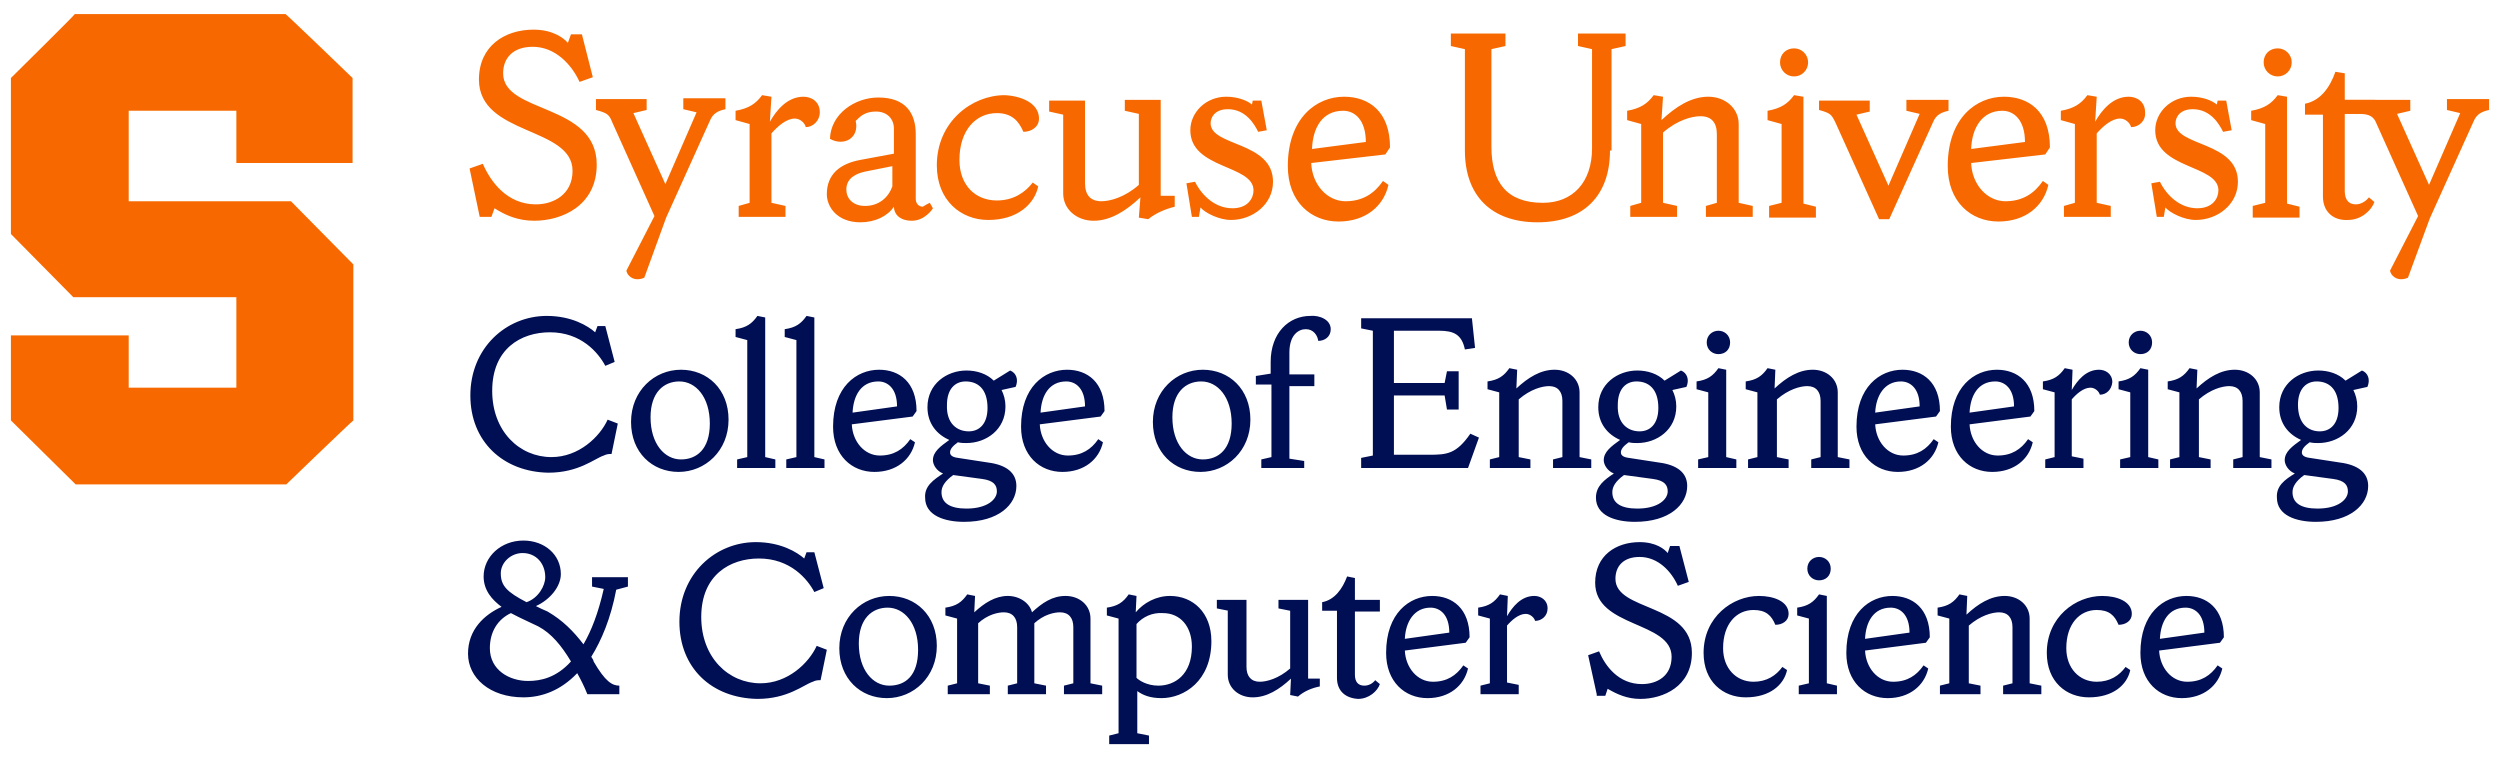
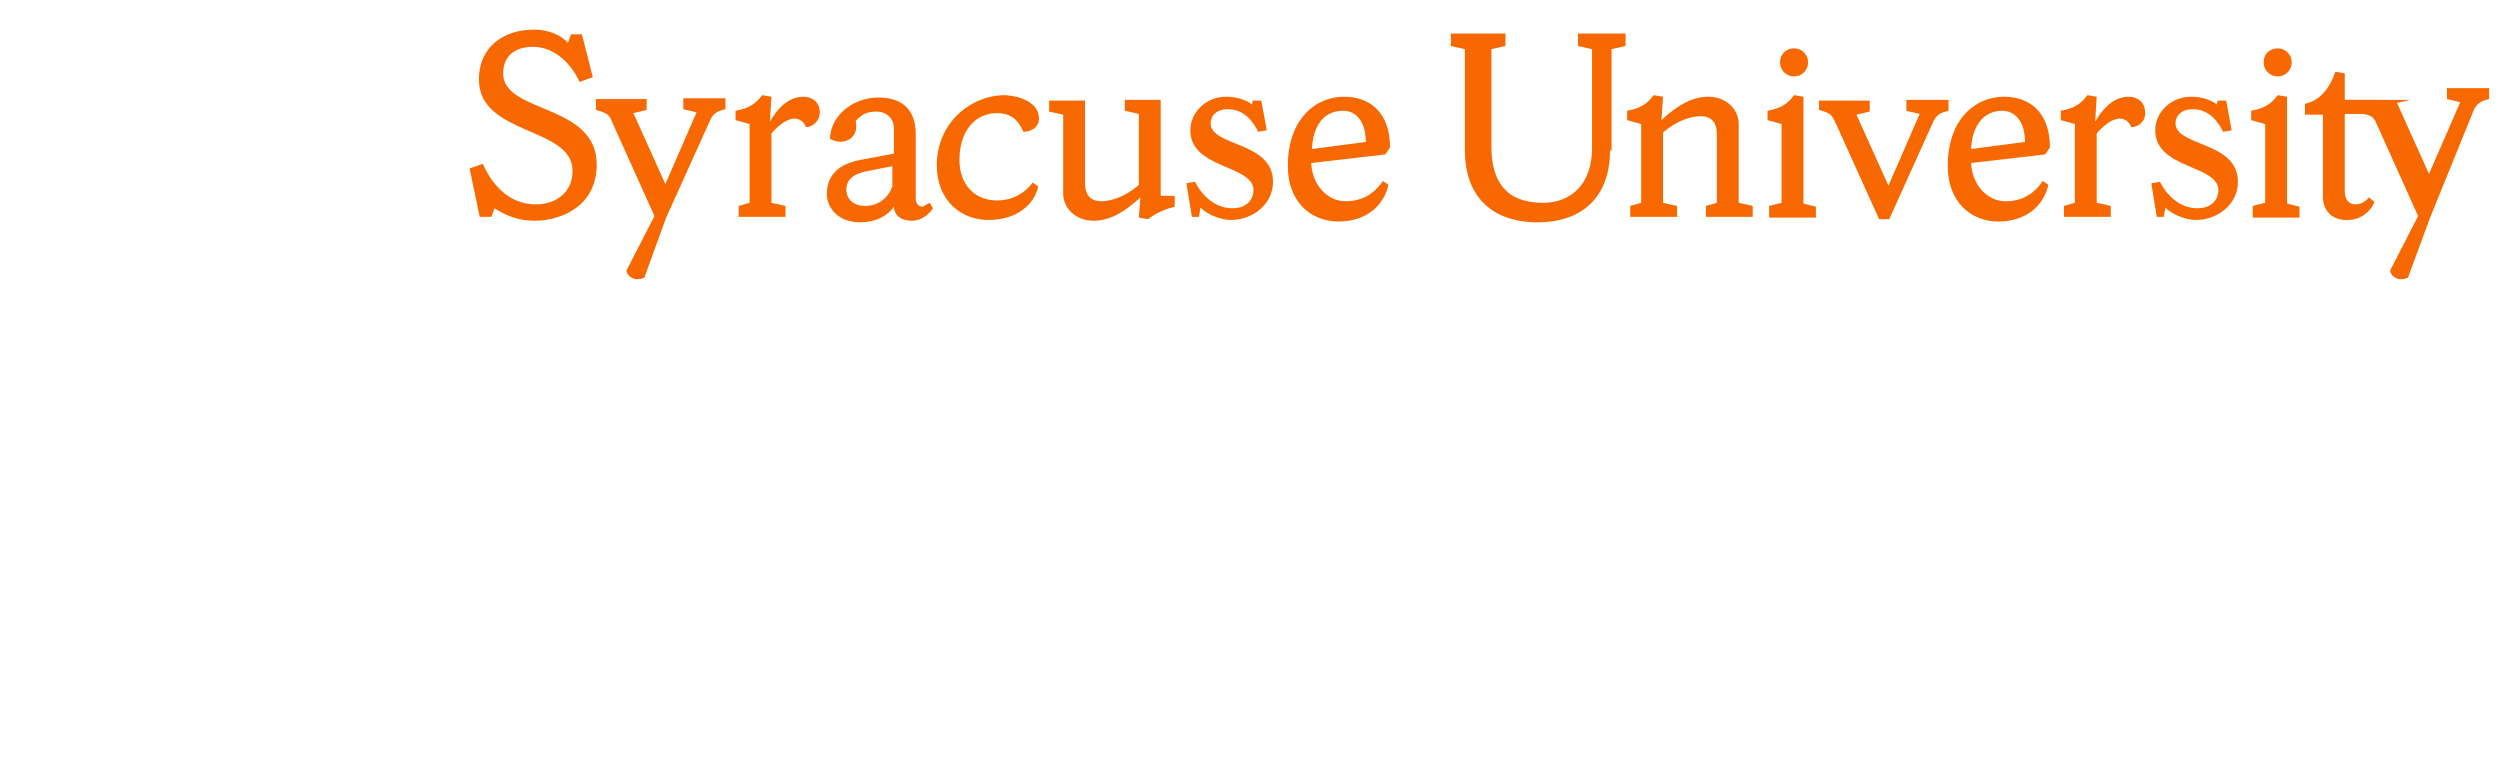
<svg xmlns="http://www.w3.org/2000/svg" version="1.1" id="Artwork" x="0" y="0" viewBox="0 0 320.5 97.5" xml:space="preserve">
  <style>
    .st0{fill:#f76900}.st1{fill:#000e54}
  </style>
  <path class="st0" d="M61.5 27.8l-1.3-6.2 1.7-.6c1 2.3 3.1 5.2 6.8 5.2 2.3 0 4.7-1.3 4.7-4.3 0-5.7-12-4.5-12-11.7 0-4.3 3.3-6.4 7-6.4 2.5 0 3.9 1.1 4.4 1.7l.4-1.1h1.4L76 9.9l-1.7.6c-1-2.2-3.1-4.5-6-4.5-2.6 0-3.8 1.5-3.8 3.4 0 5.2 12 3.8 12 11.7 0 5.3-4.5 7.2-8 7.2-2.1 0-3.7-.7-5.1-1.6l-.4 1.1h-1.5zM82.6 35.6c-1.1.5-2.1 0-2.3-.9l3.6-7-5.4-12c-.4-1-.6-1.2-2.1-1.6v-1.4h6.5v1.4l-1.7.4 4.1 9.1 4-9.2-1.7-.4v-1.4H93V14c-.9.2-1.6.5-2 1.5l-5.6 12.4-2.8 7.7zM103.3 16.3c-.1-.5-.7-1.1-1.4-1.1-1.1 0-2.2 1-3 1.9V26l1.8.4v1.4h-6v-1.4l1.4-.4V15.9l-1.8-.5v-1.2c1.7-.3 2.6-.9 3.4-2l1.2.2-.2 3.2c.8-1.4 2.2-3.2 4.3-3.2 1 0 2.1.6 2.1 2 0 1.1-.9 1.9-1.8 1.9M114.4 23.9v-2.6l-3.5.7c-.9.2-2.4.7-2.4 2.3 0 1.1.8 2.1 2.4 2.1 1.8 0 3-1.1 3.5-2.5m4.8 2.1l.4.7c-.1.2-1.1 1.6-2.7 1.6s-2.3-.9-2.3-1.8c-.8 1.2-2.4 2-4.3 2-3 0-4.3-2-4.3-3.6 0-2.5 1.6-3.9 4.3-4.4l4.3-.8v-3.2c0-1.3-.9-2.2-2.3-2.2s-2 .6-2.6 1.2c.5 2.2-1.5 3.3-3.3 2.3.1-3.2 3.2-5.3 6.2-5.3 3.5 0 4.8 2 4.8 4.7v8.3c0 .6.4 1 .9 1 .3-.2.7-.4.9-.5M133.2 15.2c0 1.1-1 1.7-2 1.7-.6-1.4-1.5-2.4-3.4-2.4-2.7 0-4.8 2.2-4.8 6 0 3.2 2 5.2 4.8 5.2 2.1 0 3.6-1 4.6-2.3l.7.5c-.5 2.3-2.7 4.3-6.4 4.3-3.5 0-6.6-2.5-6.6-7 0-5.6 4.5-9 8.7-9 2.1.1 4.4 1 4.4 3M136.3 14.7l-1.8-.4v-1.4h4.6v10.6c0 1.5.7 2.3 2.1 2.3 1.1 0 3-.5 4.8-2.1v-9.1l-1.8-.4v-1.4h4.6v12.3h1.8v1.4c-1.2.3-2.4.8-3.4 1.6l-1.2-.2.2-2.6c-1.8 1.7-3.8 3-6 3s-3.9-1.5-3.9-3.5V14.7zM153.7 27.8h-.9l-.7-4.3 1.1-.2c.9 1.8 2.6 3.4 4.8 3.4 2 0 2.7-1.3 2.7-2.3 0-3.3-8.1-2.7-8.1-7.7 0-2.3 2-4.3 4.6-4.3 1.5 0 2.7.5 3.3 1l.1-.5h1.1l.7 3.8-1.1.2c-.5-1-1.6-2.9-3.9-2.9-1.6 0-2.2 1-2.2 1.8 0 3 8 2.3 8 7.5 0 2.9-2.6 4.9-5.4 4.9-1.5 0-3.3-.9-3.9-1.6l-.2 1.2zM168.2 19.1l6.9-.9c0-2.8-1.4-4-2.9-4-2.7 0-3.9 2.2-4 4.9m-.1 1.8c.1 2.7 2 4.9 4.4 4.9 2.2 0 3.7-1 4.8-2.6l.7.5c-.6 2.7-2.9 4.7-6.4 4.7-3.5 0-6.5-2.5-6.5-7.1 0-6.2 3.7-8.9 7.2-8.9 3.2 0 5.9 1.9 5.9 6.5l-.6.9-9.5 1.1zM206.4 19.3c0 5.8-3.4 9.2-9.3 9.2s-9.3-3.4-9.3-9.2v-13l-1.8-.4V4.3h7v1.6l-1.8.4v12.5c0 4.5 1.9 7.2 6.6 7.2 3.8 0 6.3-2.6 6.3-7V6.3l-1.8-.4V4.3h6.1v1.6l-1.8.4v13zM209 27.8v-1.4l1.4-.4V15.9l-1.8-.5v-1.2c1.7-.3 2.6-.9 3.4-2l1.2.2-.2 3c1.8-1.7 3.8-3 6-3s3.9 1.5 3.9 3.5V26l1.8.4v1.4h-6v-1.4l1.4-.4v-8.8c0-1.5-.7-2.3-2.1-2.3-1.1 0-3 .5-4.8 2.1v9l1.8.4v1.4h-6zM230 6.2c1 0 1.8.8 1.8 1.8s-.8 1.8-1.8 1.8-1.8-.8-1.8-1.8c0-1.1.8-1.8 1.8-1.8m-3.2 21.6v-1.4l1.6-.4V15.9l-1.8-.5v-1.2c1.7-.3 2.6-.9 3.4-2l1.2.2v13.7l1.6.4v1.4h-6zM233.2 12.9h6.5v1.4l-1.7.4 4.1 9.1 4-9.2-1.7-.4v-1.4h5.4v1.4c-.9.2-1.6.5-2 1.5l-5.6 12.4h-1.3l-5.6-12.4c-.5-1-.6-1.2-2.1-1.6v-1.2zM252.7 19.1l6.9-.9c0-2.8-1.4-4-2.9-4-2.6 0-3.9 2.2-4 4.9m0 1.8c.1 2.7 2 4.9 4.4 4.9 2.2 0 3.7-1 4.8-2.6l.7.5c-.6 2.7-2.9 4.7-6.4 4.7-3.5 0-6.5-2.5-6.5-7.1 0-6.2 3.7-8.9 7.2-8.9 3.2 0 5.9 1.9 5.9 6.5l-.6.9-9.5 1.1zM273.2 16.3c-.1-.5-.7-1.1-1.4-1.1-1.1 0-2.2 1-3 1.9V26l1.8.4v1.4h-6v-1.4l1.4-.4V15.9l-1.8-.5v-1.2c1.7-.3 2.6-.9 3.4-2l1.2.2-.2 3.2c.8-1.4 2.2-3.2 4.3-3.2 1 0 2.1.6 2.1 2 .1 1.1-.8 1.9-1.8 1.9M277.4 27.8h-.9l-.7-4.3 1.1-.2c.9 1.8 2.6 3.4 4.8 3.4 2 0 2.7-1.3 2.7-2.3 0-3.3-8.1-2.7-8.1-7.7 0-2.3 2-4.3 4.6-4.3 1.5 0 2.7.5 3.3 1l.1-.5h1.1l.7 3.8-1.1.2c-.5-1-1.6-2.9-3.9-2.9-1.6 0-2.2 1-2.2 1.8 0 3 8 2.3 8 7.5 0 2.9-2.6 4.9-5.4 4.9-1.5 0-3.3-.9-3.9-1.6l-.2 1.2zM292 6.2c1 0 1.8.8 1.8 1.8s-.8 1.8-1.8 1.8-1.8-.8-1.8-1.8c0-1.1.8-1.8 1.8-1.8m-3.2 21.6v-1.4l1.6-.4V15.9l-1.8-.5v-1.2c1.7-.3 2.6-.9 3.4-2l1.2.2v13.7l1.6.4v1.4h-6zM297.8 25.2V14.7h-2.3v-1.4c2-.4 3.2-2.1 3.9-4.1l1.2.2v3.4h3.9v1.8h-3.9v9.9c0 1.1.5 1.7 1.4 1.7.7 0 1.3-.4 1.7-.9l.7.6c-.4 1.1-1.7 2.3-3.4 2.3-1.8.1-3.2-1-3.2-3" />
-   <path class="st0" d="M308.7 35.6c-1.1.5-2.1 0-2.3-.9l3.6-7-5.4-12c-.4-1-1.3-1.1-2.3-1.1h-3v-1.8h9.7v1.4l-1.7.4 4.1 9.1 4-9.2-1.7-.4v-1.4h5.4v1.4c-.9.2-1.6.5-2 1.5L311.5 28l-2.8 7.6z" />
+   <path class="st0" d="M308.7 35.6c-1.1.5-2.1 0-2.3-.9l3.6-7-5.4-12c-.4-1-1.3-1.1-2.3-1.1h-3v-1.8h9.7l-1.7.4 4.1 9.1 4-9.2-1.7-.4v-1.4h5.4v1.4c-.9.2-1.6.5-2 1.5L311.5 28l-2.8 7.6z" />
  <g>
-     <path class="st1" d="M60.3 50.7c0-6.1 4.6-10.2 9.8-10.2 3.2 0 5.3 1.3 6.2 2.1l.3-.8h1l1.2 4.6-1.2.5c-.9-1.7-3.1-4.3-7.1-4.3-3.7 0-7.4 2.1-7.4 7.5 0 5.2 3.5 8.5 7.6 8.5 3.5 0 6.2-2.6 7.2-4.8l1.3.5-.8 3.9c-.3 0-.6 0-1 .2-1.2.4-3.2 2.2-7.1 2.2-5.8-.1-10-4-10-9.9zM93.4 53.8c0 4-3 6.7-6.4 6.7-3.4 0-6.1-2.5-6.1-6.4 0-4 3-6.7 6.4-6.7 3.4 0 6.1 2.5 6.1 6.4zm-2.4.5c0-3.4-1.8-5.4-3.9-5.4-2 0-3.7 1.4-3.7 4.6 0 3.4 1.8 5.4 3.9 5.4 2 0 3.7-1.3 3.7-4.6zM94.5 60v-1.1l1.3-.3v-15l-1.5-.4v-1c1.4-.2 2.1-.7 2.8-1.7l1 .2v17.9l1.3.3V60h-4.9zM100.8 60v-1.1l1.3-.3v-15l-1.5-.4v-1c1.4-.2 2.1-.7 2.8-1.7l1 .2v17.9l1.3.3V60h-4.9zM109.2 54.4c.1 2.2 1.6 4 3.6 4 1.8 0 3-.8 3.9-2.1l.6.4c-.5 2.2-2.4 3.8-5.2 3.8-2.9 0-5.3-2.1-5.3-5.8 0-5.1 3-7.3 5.9-7.3 2.6 0 4.8 1.6 4.8 5.3l-.5.7-7.8 1zm.1-1.5l5.7-.8c0-2.3-1.2-3.2-2.4-3.2-2.2 0-3.2 1.8-3.3 4zM120.9 60.7c-.8-.3-1.3-1.1-1.3-1.7 0-1.1 1-1.8 2.1-2.6-1.6-.7-2.8-2.1-2.8-4.2 0-3 2.5-4.7 5-4.7 1.3 0 2.6.4 3.5 1.3l2.1-1.3c.8.3 1.1 1.2.7 2.1l-1.8.4c.3.6.5 1.3.5 2.1 0 3-2.5 4.7-5 4.7-.3 0-.7 0-1.1-.1-.7.5-1 .9-1 1.3 0 .3.2.6 1 .7l3.9.6c2.3.3 3.6 1.3 3.6 3 0 2.4-2.3 4.6-6.7 4.6-2.5 0-5-.8-5-3.1-.1-1.5 1.1-2.3 2.3-3.1zm1.3.2c-1.1.8-1.5 1.5-1.5 2.2 0 1.4 1.1 2.1 3.2 2.1 2.7 0 3.9-1.2 3.9-2.2 0-.8-.4-1.4-1.9-1.6l-3.7-.5zm2-5.6c1.3 0 2.4-.9 2.4-3 0-2.5-1.3-3.4-2.8-3.4-1.3 0-2.4.9-2.4 3-.1 2.4 1.3 3.4 2.8 3.4zM133.3 54.4c.1 2.2 1.6 4 3.6 4 1.8 0 3-.8 3.9-2.1l.6.4c-.5 2.2-2.4 3.8-5.2 3.8-2.9 0-5.3-2.1-5.3-5.8 0-5.1 3-7.3 5.9-7.3 2.6 0 4.8 1.6 4.8 5.3l-.5.7-7.8 1zm.1-1.5l5.7-.8c0-2.3-1.2-3.2-2.4-3.2-2.2 0-3.2 1.8-3.3 4zM160.3 53.8c0 4-3 6.7-6.4 6.7-3.4 0-6.1-2.5-6.1-6.4 0-4 3-6.7 6.4-6.7 3.4 0 6.1 2.5 6.1 6.4zm-2.4.5c0-3.4-1.8-5.4-3.9-5.4-2 0-3.7 1.4-3.7 4.6 0 3.4 1.8 5.4 3.9 5.4 2 0 3.7-1.3 3.7-4.6zM170.6 42.2c0 1-.8 1.5-1.6 1.5-.1-.7-.6-1.5-1.6-1.5-.9 0-2.1.7-2.1 3V48h3.2v1.5h-3.2v9.3l1.9.3v.9h-5.5v-1.1l1.3-.3v-9.3h-2v-1.1l1.9-.3v-1.5c0-3.7 2.3-5.9 5.1-5.9 1.2-.1 2.6.5 2.6 1.7zM188.2 60h-13.7v-1.3l1.5-.3v-16l-1.5-.3v-1.3h14.2l.4 3.8-1.3.2c-.4-1.9-1.4-2.4-3.3-2.4h-5.8v6.7h6.5l.3-1.5h1.5v4.9h-1.5l-.3-1.8h-6.5v7.6h4.5c2.3 0 3.5-.1 5.3-2.7l1.1.5-1.4 3.9zM191 60v-1.1l1.2-.3v-8.3l-1.5-.4v-1c1.4-.2 2.1-.7 2.8-1.7l1 .2-.1 2.4c1.5-1.4 3.1-2.4 4.9-2.4 1.8 0 3.2 1.2 3.2 2.9v8.3l1.5.3V60h-4.9v-1.1l1.2-.3v-7.2c0-1.2-.6-1.9-1.7-1.9-.9 0-2.4.4-3.9 1.7v7.4l1.5.3V60H191zM206.9 60.7c-.8-.3-1.3-1.1-1.3-1.7 0-1.1 1-1.8 2.1-2.6-1.6-.7-2.8-2.1-2.8-4.2 0-3 2.5-4.7 5-4.7 1.3 0 2.6.4 3.5 1.3l2.1-1.3c.8.3 1.1 1.2.7 2.1l-1.8.4c.3.6.5 1.3.5 2.1 0 3-2.5 4.7-5 4.7-.3 0-.7 0-1.1-.1-.7.5-1 .9-1 1.3 0 .3.2.6 1 .7l3.9.6c2.3.3 3.6 1.3 3.6 3 0 2.4-2.3 4.6-6.7 4.6-2.5 0-5-.8-5-3.1 0-1.5 1.1-2.3 2.3-3.1zm1.3.2c-1.1.8-1.5 1.5-1.5 2.2 0 1.4 1.1 2.1 3.2 2.1 2.7 0 3.9-1.2 3.9-2.2 0-.8-.4-1.4-1.9-1.6l-3.7-.5zm2-5.6c1.3 0 2.4-.9 2.4-3 0-2.5-1.3-3.4-2.8-3.4-1.3 0-2.4.9-2.4 3-.1 2.4 1.3 3.4 2.8 3.4zM217.7 60v-1.1l1.3-.3v-8.3l-1.5-.4v-1c1.4-.2 2.1-.7 2.8-1.7l1 .2v11.2l1.3.3V60h-4.9zm2.6-17.6c.8 0 1.5.6 1.5 1.5s-.6 1.5-1.5 1.5c-.8 0-1.5-.6-1.5-1.5s.7-1.5 1.5-1.5zM224.1 60v-1.1l1.2-.3v-8.3l-1.5-.4v-1c1.4-.2 2.1-.7 2.8-1.7l1 .2-.1 2.4c1.5-1.4 3.1-2.4 4.9-2.4 1.8 0 3.2 1.2 3.2 2.9v8.3l1.5.3V60h-4.9v-1.1l1.2-.3v-7.2c0-1.2-.6-1.9-1.7-1.9-.9 0-2.4.4-3.9 1.7v7.4l1.5.3V60h-5.2zM240.4 54.4c.1 2.2 1.6 4 3.6 4 1.8 0 3-.8 3.9-2.1l.6.4c-.5 2.2-2.4 3.8-5.2 3.8-2.9 0-5.3-2.1-5.3-5.8 0-5.1 3-7.3 5.9-7.3 2.6 0 4.8 1.6 4.8 5.3l-.5.7-7.8 1zm0-1.5l5.7-.8c0-2.3-1.2-3.2-2.4-3.2-2.1 0-3.2 1.8-3.3 4zM252.5 54.4c.1 2.2 1.6 4 3.6 4 1.8 0 3-.8 3.9-2.1l.6.4c-.5 2.2-2.4 3.8-5.2 3.8-2.9 0-5.3-2.1-5.3-5.8 0-5.1 3-7.3 5.9-7.3 2.6 0 4.8 1.6 4.8 5.3l-.5.7-7.8 1zm0-1.5l5.7-.8c0-2.3-1.2-3.2-2.4-3.2-2.2 0-3.2 1.8-3.3 4zM269.2 50.6c-.1-.4-.6-.9-1.2-.9-.9 0-1.8.8-2.4 1.5v7.3l1.5.3V60h-4.9v-1.1l1.2-.3v-8.3l-1.5-.4v-1c1.4-.2 2.1-.7 2.8-1.7l1 .2-.1 2.6c.7-1.2 1.8-2.6 3.5-2.6.8 0 1.7.5 1.7 1.6-.1 1-.8 1.6-1.6 1.6zM271.8 60v-1.1l1.3-.3v-8.3l-1.5-.4v-1c1.4-.2 2.1-.7 2.8-1.7l1 .2v11.2l1.3.3V60h-4.9zm2.6-17.6c.8 0 1.5.6 1.5 1.5s-.6 1.5-1.5 1.5c-.8 0-1.5-.6-1.5-1.5s.7-1.5 1.5-1.5zM278.2 60v-1.1l1.2-.3v-8.3l-1.5-.4v-1c1.4-.2 2.1-.7 2.8-1.7l1 .2-.1 2.4c1.5-1.4 3.1-2.4 4.9-2.4 1.8 0 3.2 1.2 3.2 2.9v8.3l1.5.3V60h-4.9v-1.1l1.2-.3v-7.2c0-1.2-.6-1.9-1.7-1.9-.9 0-2.4.4-3.9 1.7v7.4l1.5.3V60h-5.2zM294.2 60.7c-.8-.3-1.3-1.1-1.3-1.7 0-1.1 1-1.8 2.1-2.6-1.6-.7-2.8-2.1-2.8-4.2 0-3 2.5-4.7 5-4.7 1.3 0 2.6.4 3.5 1.3l2.1-1.3c.8.3 1.1 1.2.7 2.1l-1.8.4c.3.6.5 1.3.5 2.1 0 3-2.5 4.7-5 4.7-.3 0-.7 0-1.1-.1-.7.5-1 .9-1 1.3 0 .3.2.6 1 .7l3.9.6c2.3.3 3.6 1.3 3.6 3 0 2.4-2.3 4.6-6.7 4.6-2.5 0-5-.8-5-3.1-.1-1.5 1-2.3 2.3-3.1zm1.2.2c-1.1.8-1.5 1.5-1.5 2.2 0 1.4 1.1 2.1 3.2 2.1 2.7 0 3.9-1.2 3.9-2.2 0-.8-.4-1.4-1.9-1.6l-3.7-.5zm2-5.6c1.3 0 2.4-.9 2.4-3 0-2.5-1.3-3.4-2.8-3.4-1.3 0-2.4.9-2.4 3 0 2.4 1.3 3.4 2.8 3.4zM75.3 89c-.4-1-.8-1.8-1.3-2.7-2.1 2.2-4.5 3.1-6.9 3.1-4.3 0-7.1-2.5-7.1-5.6 0-3.1 2.1-5 4.3-6-1.2-.9-2.3-2.1-2.3-3.9 0-2.5 2.2-4.6 5.1-4.6 2.7 0 4.8 1.8 4.8 4.3 0 1.6-1.4 3.3-3.2 4.1.4.2 1 .5 1.5.7 1.9 1.1 3.3 2.5 4.6 4.2 1-1.7 1.9-4 2.6-7.1l-1.5-.3V74h4.6v1.2l-1.5.4c-.7 3.7-1.9 6.5-3.2 8.6.1.2.3.4.3.6 1.5 2.6 2.4 3.1 3.3 3.1V89h-4.1zm-2.1-4.2c-1.2-2-2.5-3.6-4.2-4.5-1-.5-2.2-1-3.5-1.7-1.7.8-2.7 2.4-2.7 4.5 0 2.8 2.5 4.2 4.9 4.2 1.6 0 3.6-.4 5.5-2.5zm-5.7-7.6c1.5-.5 2.4-2.1 2.4-3.2 0-1.8-1.2-3.1-2.9-3.1-1.5 0-2.8 1.2-2.8 2.6 0 1.6.8 2.4 3.3 3.7zM87.1 79.7c0-6.1 4.6-10.2 9.8-10.2 3.2 0 5.3 1.3 6.2 2.1l.3-.8h1l1.2 4.6-1.2.5c-.9-1.7-3.1-4.3-7.1-4.3-3.7 0-7.4 2.1-7.4 7.5 0 5.2 3.5 8.5 7.6 8.5 3.5 0 6.2-2.6 7.2-4.8l1.3.5-.8 3.9c-.3 0-.6 0-1 .2-1.2.4-3.2 2.2-7.1 2.2-5.9-.1-10-4-10-9.9zM120.1 82.8c0 4-3 6.7-6.4 6.7-3.4 0-6.1-2.5-6.1-6.4 0-4 3-6.7 6.4-6.7 3.4 0 6.1 2.5 6.1 6.4zm-2.4.5c0-3.4-1.8-5.4-3.9-5.4-2 0-3.7 1.4-3.7 4.6 0 3.4 1.8 5.4 3.9 5.4 2.1 0 3.7-1.3 3.7-4.6zM121.5 89v-1.1l1.2-.3v-8.3l-1.5-.4v-1c1.4-.2 2.1-.7 2.8-1.7l1 .2-.1 2.1c1.3-1.2 2.7-2.1 4.3-2.1 1.5 0 2.8.9 3.1 2.1 1.3-1.2 2.6-2.1 4.3-2.1 1.8 0 3.2 1.2 3.2 2.9v8.3l1.5.3V89h-4.9v-1.1l1.2-.3v-7.2c0-1.2-.6-1.9-1.7-1.9-.8 0-2.1.3-3.3 1.4v7.7l1.5.3V89h-4.9v-1.1l1.2-.3v-7.2c0-1.2-.6-1.9-1.7-1.9-.8 0-2.1.3-3.3 1.4v7.7l1.5.3V89h-5.4zM142.2 95.4v-1.1l1.2-.3V79.3l-1.5-.4v-1c1.4-.2 2.1-.7 2.8-1.7l1 .2-.1 2.1c1-1.2 2.6-2.1 4.4-2.1 2.9 0 5.3 2.1 5.3 5.8 0 5.1-3.5 7.3-6.4 7.3-1.5 0-2.4-.4-3.1-.9V94l1.5.3v1.1h-5.1zm3.5-15.4v6.9c.3.3 1.3 1 2.8 1 2.1 0 4.3-1.4 4.3-5 0-2.6-1.5-4.3-3.7-4.3-1.4-.1-2.6.5-3.4 1.4zM157.5 78.3L156 78v-1.1h3.8v8.6c0 1.2.6 1.9 1.7 1.9.9 0 2.4-.4 3.9-1.7v-7.4l-1.5-.3v-1.1h3.8V87h1.5v1c-1 .2-2 .6-2.8 1.3l-1-.2.1-2.1c-1.5 1.4-3.1 2.4-4.9 2.4-1.8 0-3.2-1.2-3.2-2.9v-8.2zM171.4 86.9v-8.6h-1.9v-1.1c1.6-.3 2.6-1.7 3.2-3.3l1 .2v2.8h3.2v1.5h-3.2v8.1c0 .9.4 1.4 1.2 1.4.6 0 1.1-.3 1.4-.7l.6.5c-.3.9-1.4 1.9-2.8 1.9-1.6-.1-2.7-1-2.7-2.7zM180.1 83.4c.1 2.2 1.6 4 3.6 4 1.8 0 3-.8 3.9-2.1l.6.4c-.5 2.2-2.4 3.8-5.2 3.8-2.9 0-5.3-2.1-5.3-5.8 0-5.1 3-7.3 5.9-7.3 2.6 0 4.8 1.6 4.8 5.3l-.5.7-7.8 1zm0-1.5l5.7-.8c0-2.3-1.2-3.2-2.4-3.2-2.1 0-3.2 1.8-3.3 4zM196.8 79.6c-.1-.4-.6-.9-1.2-.9-.9 0-1.8.8-2.4 1.5v7.3l1.5.3V89h-4.9v-1.1l1.2-.3v-8.3l-1.5-.4v-1c1.4-.2 2.1-.7 2.8-1.7l1 .2-.1 2.6c.7-1.2 1.8-2.6 3.5-2.6.8 0 1.7.5 1.7 1.6 0 1-.8 1.6-1.6 1.6zM204.7 89l-1.1-5 1.4-.5c.8 1.9 2.5 4.2 5.5 4.2 1.9 0 3.8-1 3.8-3.5 0-4.6-9.8-3.7-9.8-9.5 0-3.5 2.7-5.2 5.7-5.2 2.1 0 3.2.9 3.6 1.4l.3-.9h1.2l1.2 4.6-1.4.5c-.8-1.8-2.5-3.7-4.9-3.7-2.1 0-3.1 1.2-3.1 2.8 0 4.2 9.8 3.1 9.8 9.5 0 4.3-3.7 5.9-6.6 5.9-1.7 0-3-.6-4.2-1.3l-.3.9h-1.1zM229.3 78.7c0 .9-.8 1.4-1.7 1.4-.5-1.2-1.2-1.9-2.8-1.9-2.2 0-3.9 1.8-3.9 4.9 0 2.6 1.7 4.3 3.9 4.3 1.7 0 2.9-.8 3.7-1.9l.6.4c-.4 1.9-2.2 3.5-5.3 3.5-2.9 0-5.4-2-5.4-5.7 0-4.6 3.7-7.3 7.1-7.3 1.9 0 3.8.7 3.8 2.3zM230.6 89v-1.1l1.3-.3v-8.3l-1.5-.4v-1c1.4-.2 2.1-.7 2.8-1.7l1 .2v11.2l1.3.3V89h-4.9zm2.6-17.6c.8 0 1.5.6 1.5 1.5s-.6 1.5-1.5 1.5c-.8 0-1.5-.6-1.5-1.5s.7-1.5 1.5-1.5zM239.1 83.4c.1 2.2 1.6 4 3.6 4 1.8 0 3-.8 3.9-2.1l.6.4c-.5 2.2-2.4 3.8-5.2 3.8-2.9 0-5.3-2.1-5.3-5.8 0-5.1 3-7.3 5.9-7.3 2.6 0 4.8 1.6 4.8 5.3l-.5.7-7.8 1zm0-1.5l5.7-.8c0-2.3-1.2-3.2-2.4-3.2-2.2 0-3.2 1.8-3.3 4zM248.7 89v-1.1l1.2-.3v-8.3l-1.5-.4v-1c1.4-.2 2.1-.7 2.8-1.7l1 .2-.1 2.4c1.5-1.4 3.1-2.4 4.9-2.4 1.8 0 3.2 1.2 3.2 2.9v8.3l1.5.3V89h-4.9v-1.1l1.2-.3v-7.2c0-1.2-.6-1.9-1.7-1.9-.9 0-2.4.4-3.9 1.7v7.4l1.5.3V89h-5.2zM273.3 78.7c0 .9-.8 1.4-1.7 1.4-.5-1.2-1.2-1.9-2.8-1.9-2.2 0-3.9 1.8-3.9 4.9 0 2.6 1.7 4.3 3.9 4.3 1.7 0 2.9-.8 3.7-1.9l.6.4c-.4 1.9-2.2 3.5-5.3 3.5-2.9 0-5.4-2-5.4-5.7 0-4.6 3.7-7.3 7.1-7.3 1.9 0 3.8.7 3.8 2.3zM276.8 83.4c.1 2.2 1.6 4 3.6 4 1.8 0 3-.8 3.9-2.1l.6.4c-.5 2.2-2.4 3.8-5.2 3.8-2.9 0-5.3-2.1-5.3-5.8 0-5.1 3-7.3 5.9-7.3 2.6 0 4.8 1.6 4.8 5.3l-.5.7-7.8 1zm.1-1.5l5.7-.8c0-2.3-1.2-3.2-2.4-3.2-2.2 0-3.2 1.8-3.3 4z" />
-   </g>
+     </g>
  <g>
-     <path id="XMLID_2_" class="st0" d="M30.3 20.9h14.9V10c-.2-.2-8.3-8-8.6-8.2h-27C9.5 2 1.7 9.7 1.4 10v20c.2.2 7.7 7.8 8 8.1h20.9v11.6H16.5V43H1.4v10.9c.2.2 8.1 8 8.3 8.2h27c.2-.2 8.3-8 8.6-8.2v-20c-.2-.2-7.7-7.8-8-8.1H16.5V14.2h13.8v6.7z" />
-   </g>
+     </g>
</svg>